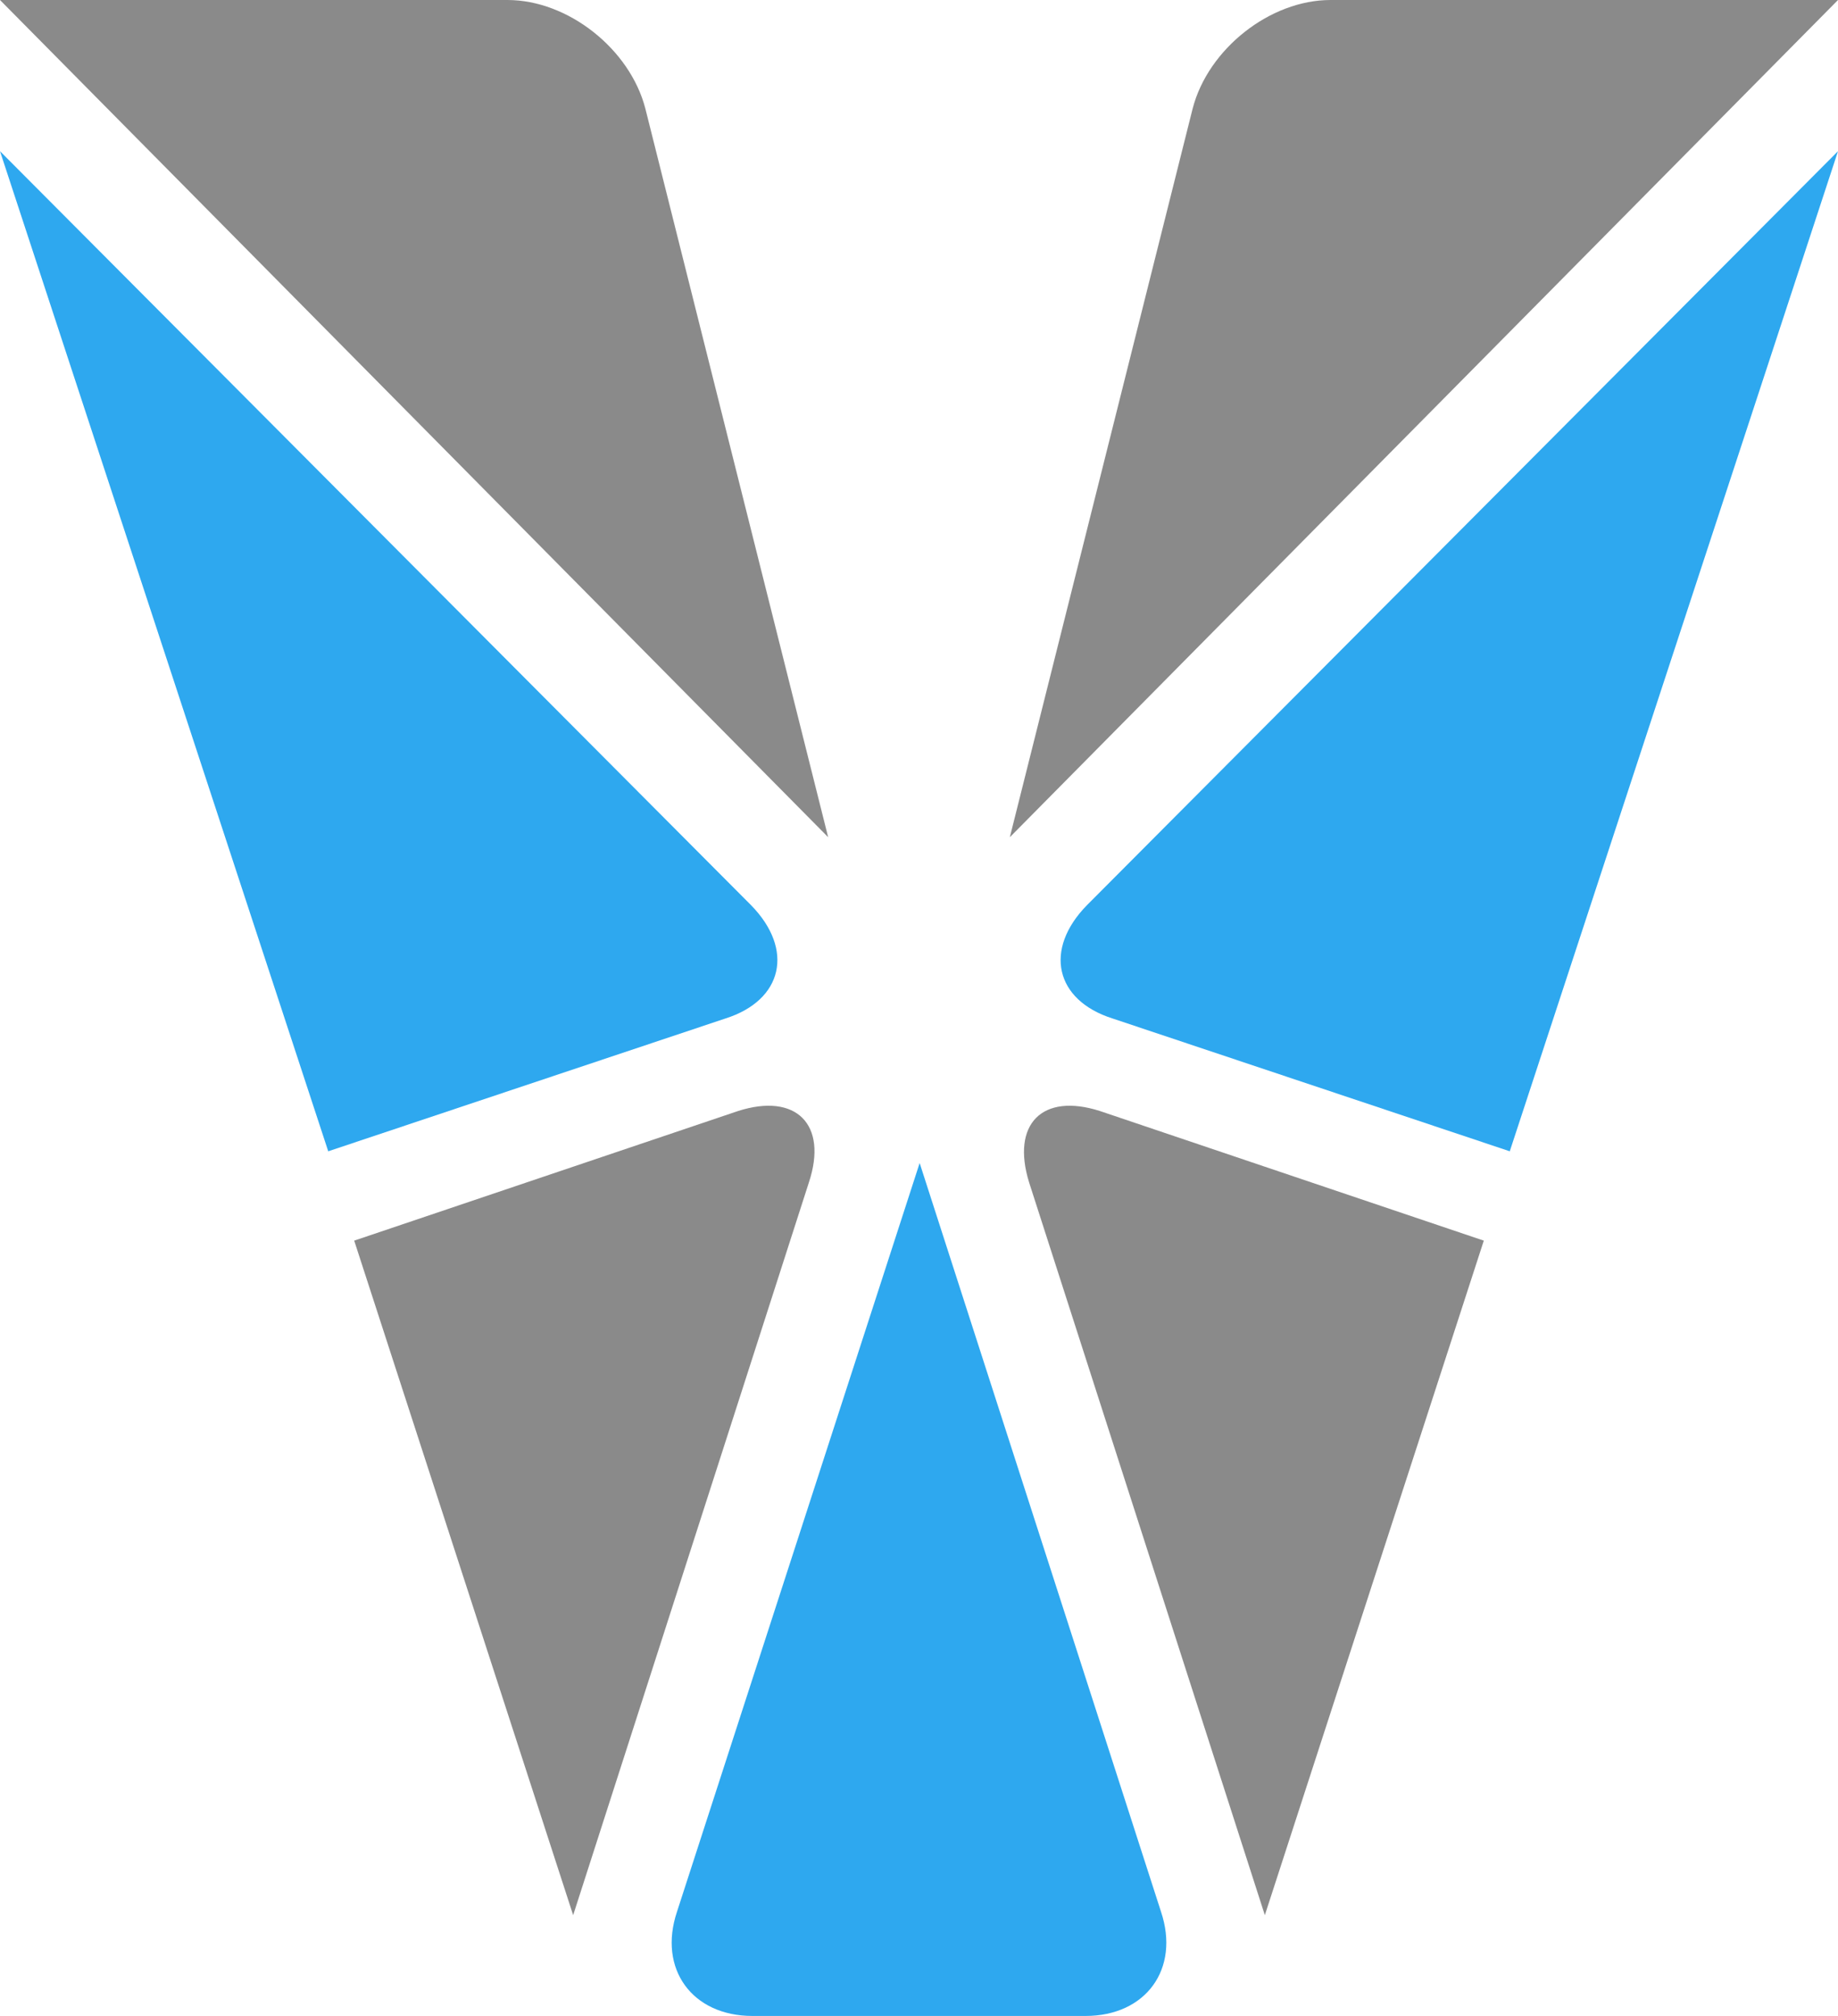
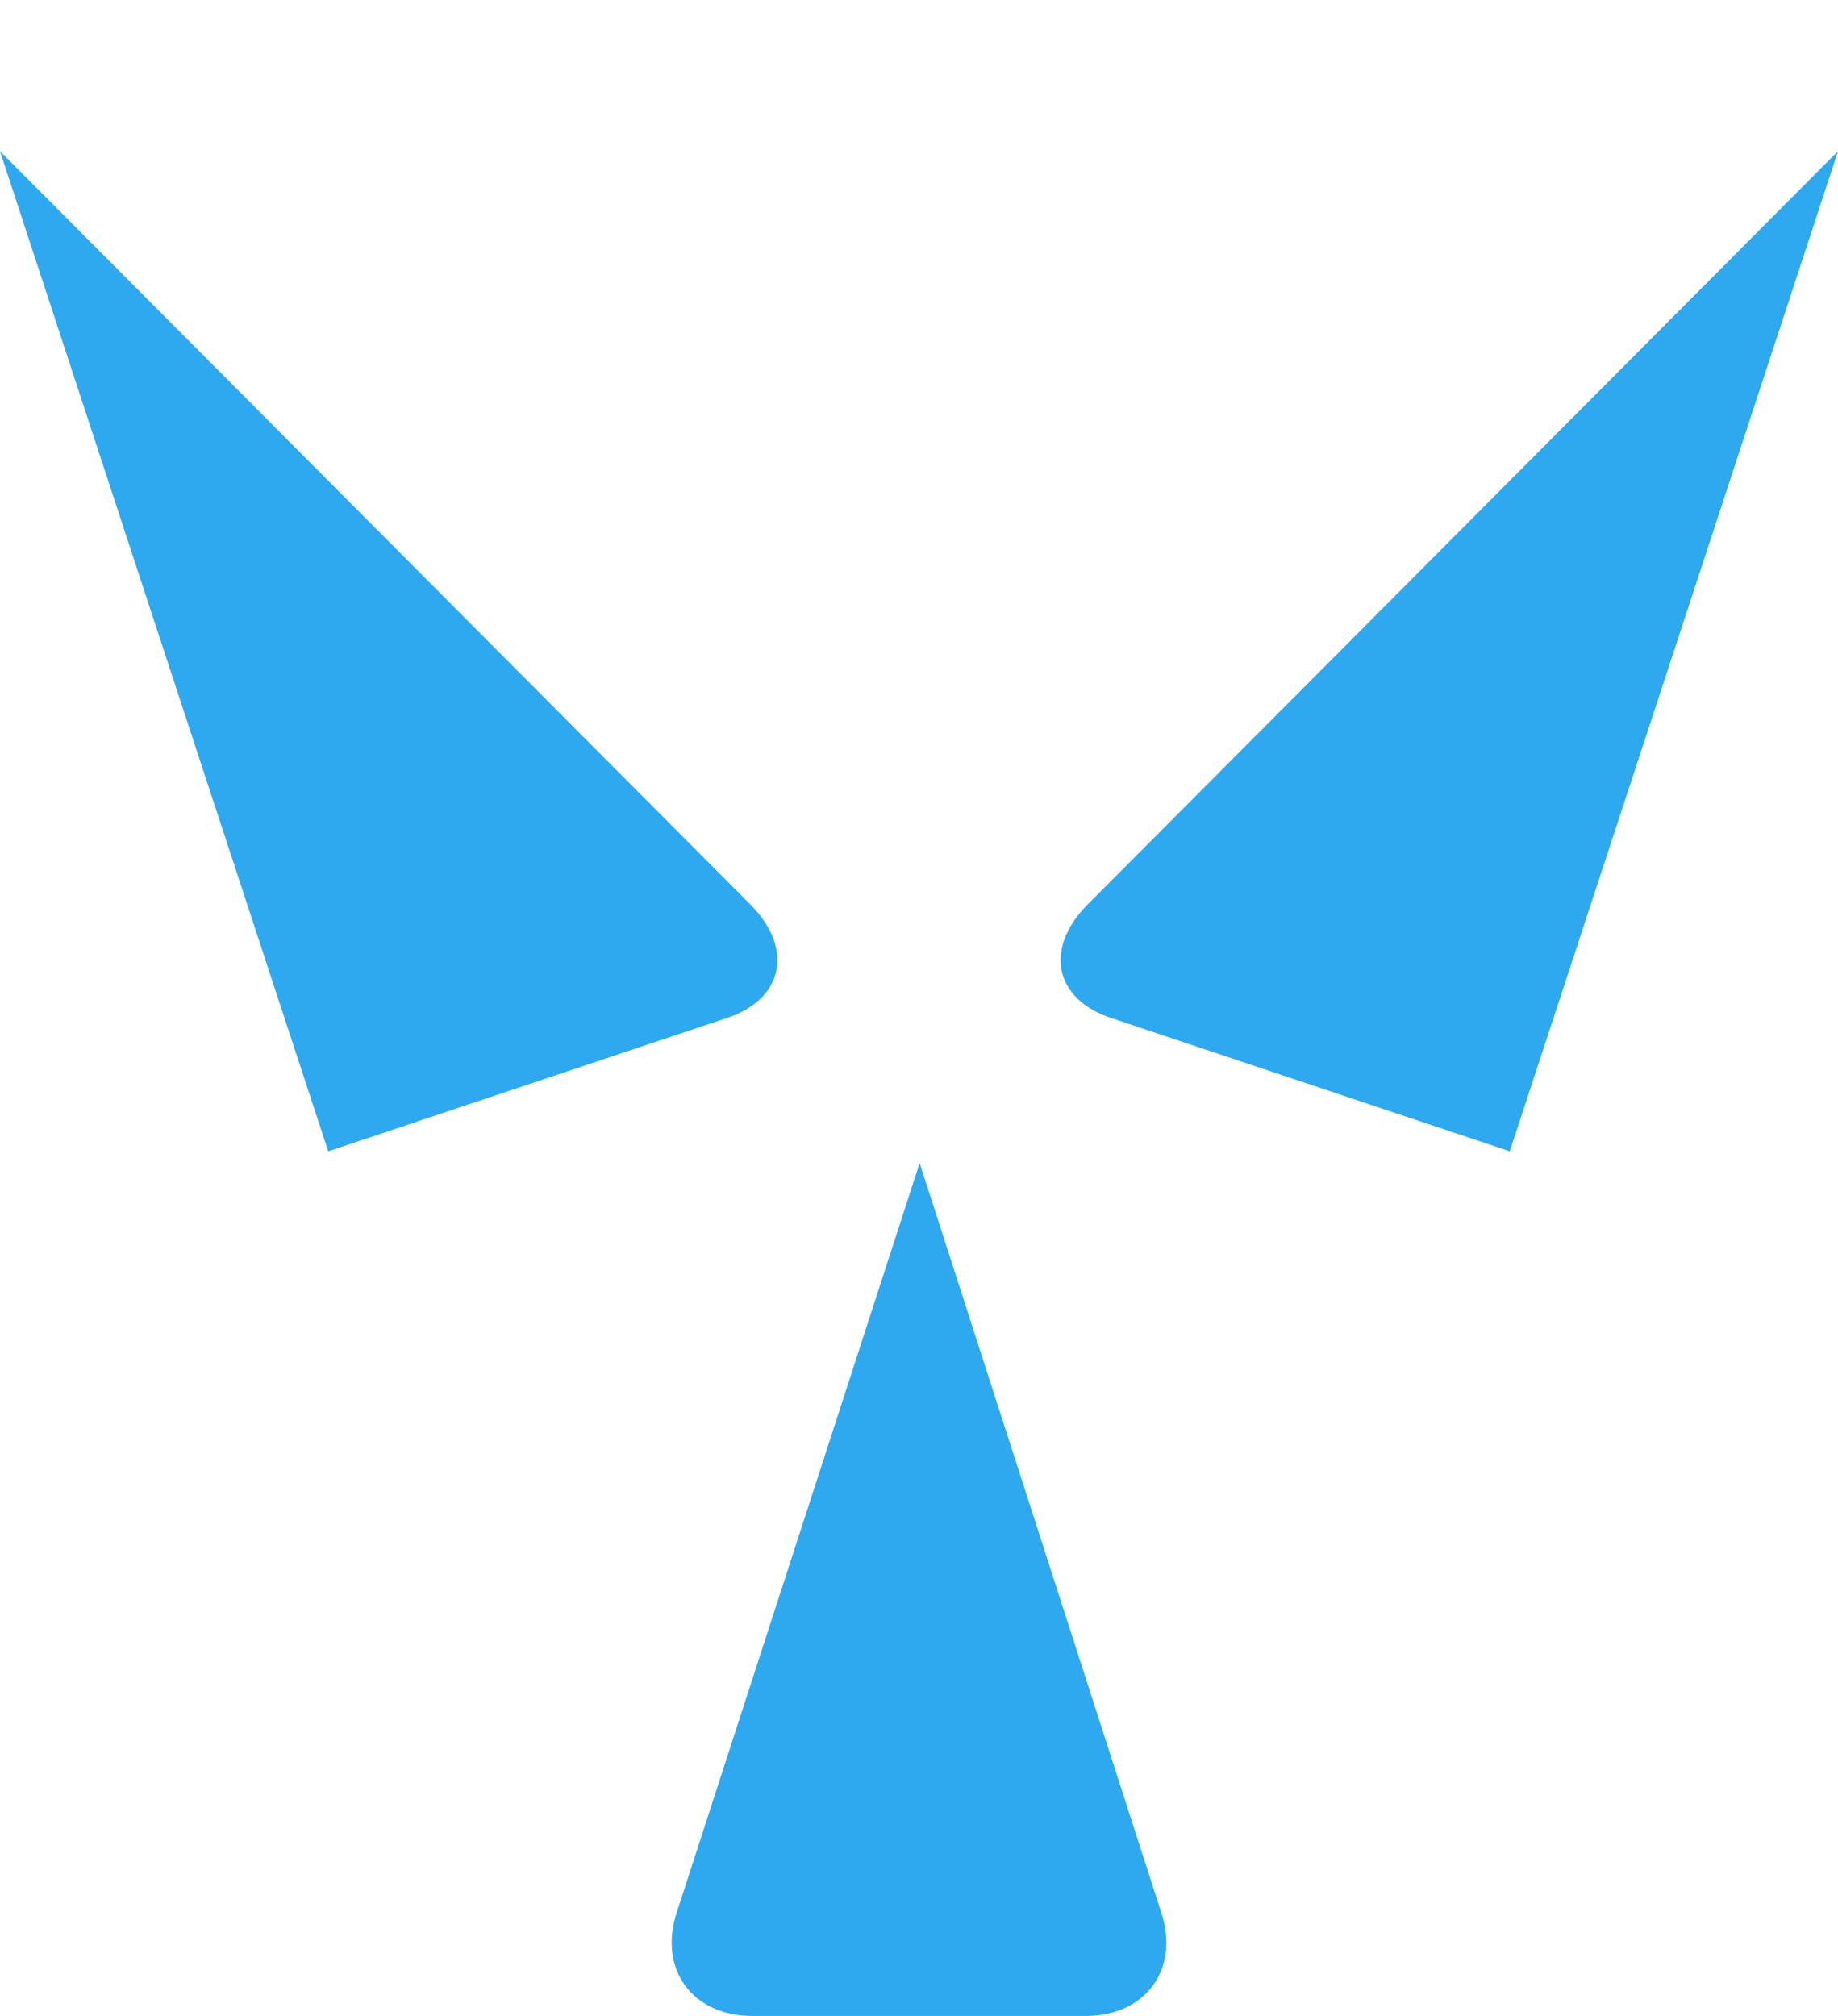
<svg xmlns="http://www.w3.org/2000/svg" viewBox="0 0 31 34">
  <g fill-rule="nonzero" fill="none">
-     <path d="M31,7.10542736e-15 L17.032,14.12 L20.116,1.829 C20.377,0.825 21.42,7.10542736e-15 22.441,7.10542736e-15 L31,7.10542736e-15 L31,7.10542736e-15 Z M12.448,18.738 L5.974,20.924 L9.667,32.3 L13.643,19.942 C13.968,18.961 13.425,18.425 12.448,18.738 Z M10.884,1.829 C10.623,0.825 9.58,7.10542736e-15 8.559,7.10542736e-15 L0,7.10542736e-15 L13.968,14.12 L10.884,1.829 Z M17.357,19.942 L21.333,32.3 L25.026,20.924 L18.552,18.738 C17.575,18.425 17.053,18.961 17.357,19.942 Z" fill="#8A8A8A" />
-     <path d="M12.236,17.177 L5.536,19.417 L0,2.55 L12.667,15.266 C13.4,16.013 13.206,16.869 12.236,17.177 Z M15.511,19.615 L11.418,32.243 C11.095,33.209 11.676,34 12.689,34 L18.311,34 C19.324,34 19.905,33.209 19.582,32.243 L15.511,19.615 Z M18.764,17.177 L25.464,19.417 L31,2.55 L18.333,15.266 C17.6,16.013 17.794,16.869 18.764,17.177 Z" fill="#2EA8EF" />
+     <path d="M12.236,17.177 L5.536,19.417 L0,2.55 L12.667,15.266 C13.4,16.013 13.206,16.869 12.236,17.177 M15.511,19.615 L11.418,32.243 C11.095,33.209 11.676,34 12.689,34 L18.311,34 C19.324,34 19.905,33.209 19.582,32.243 L15.511,19.615 Z M18.764,17.177 L25.464,19.417 L31,2.55 L18.333,15.266 C17.6,16.013 17.794,16.869 18.764,17.177 Z" fill="#2EA8EF" />
  </g>
</svg>